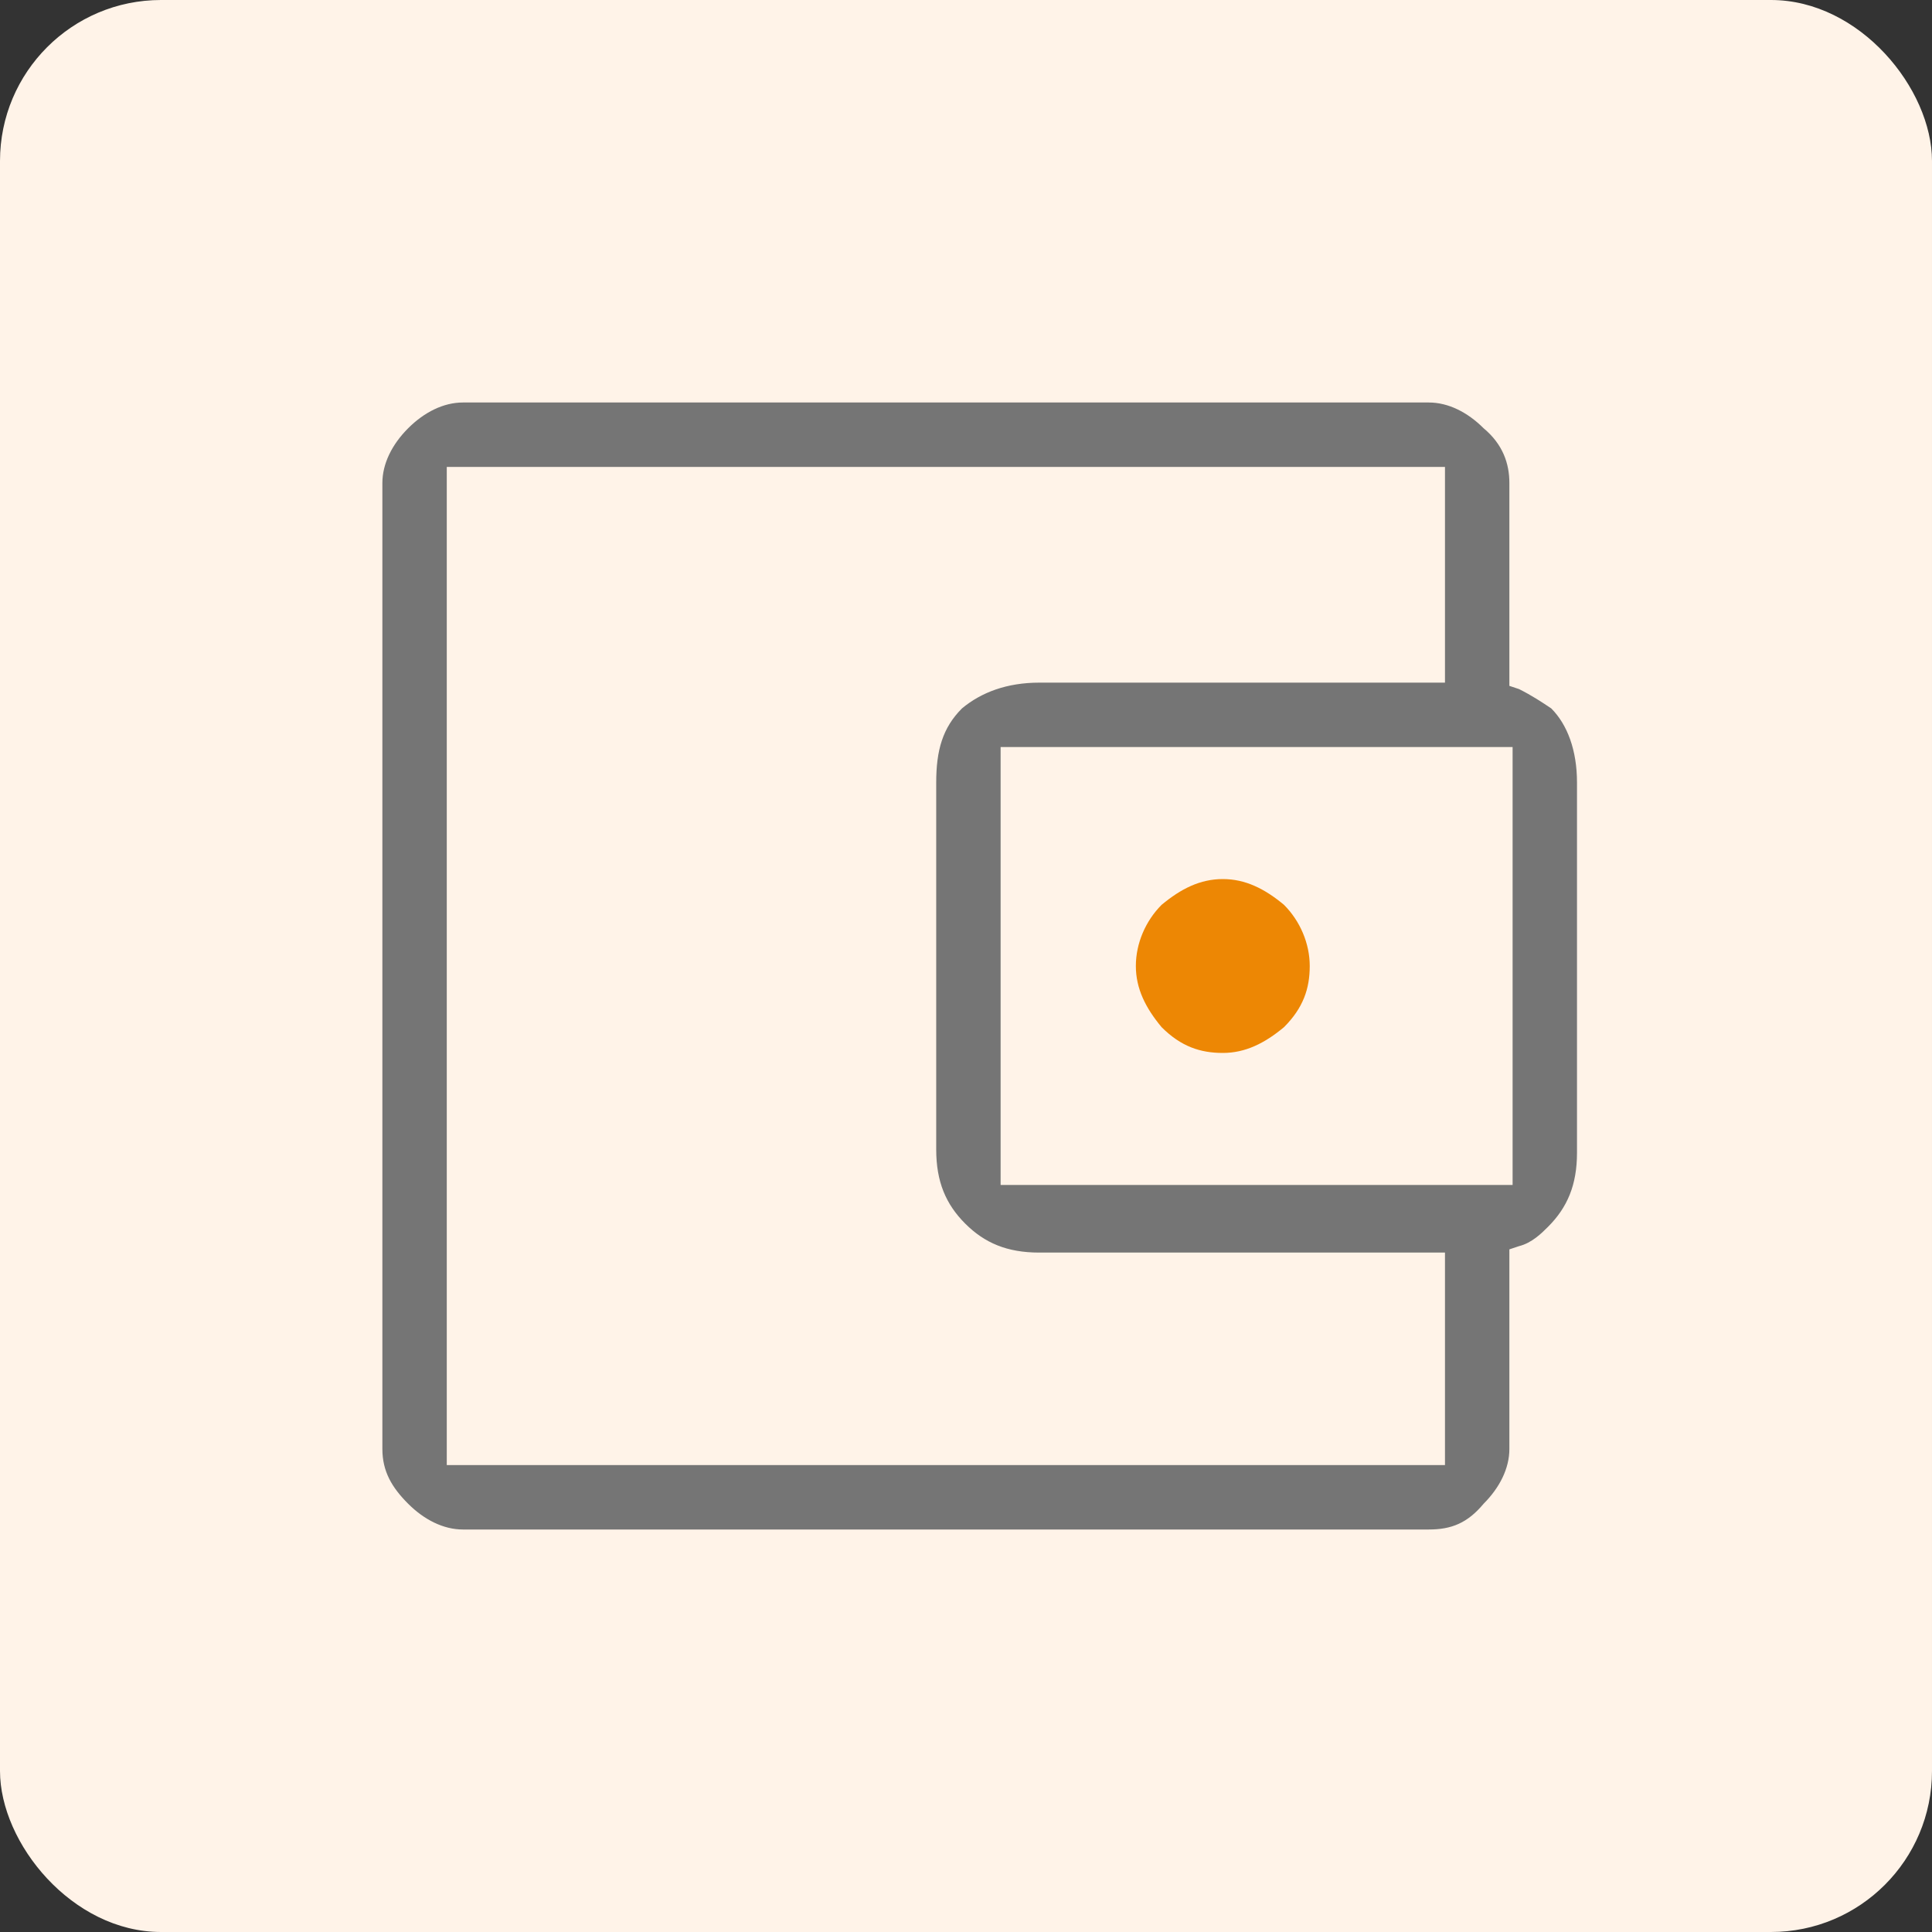
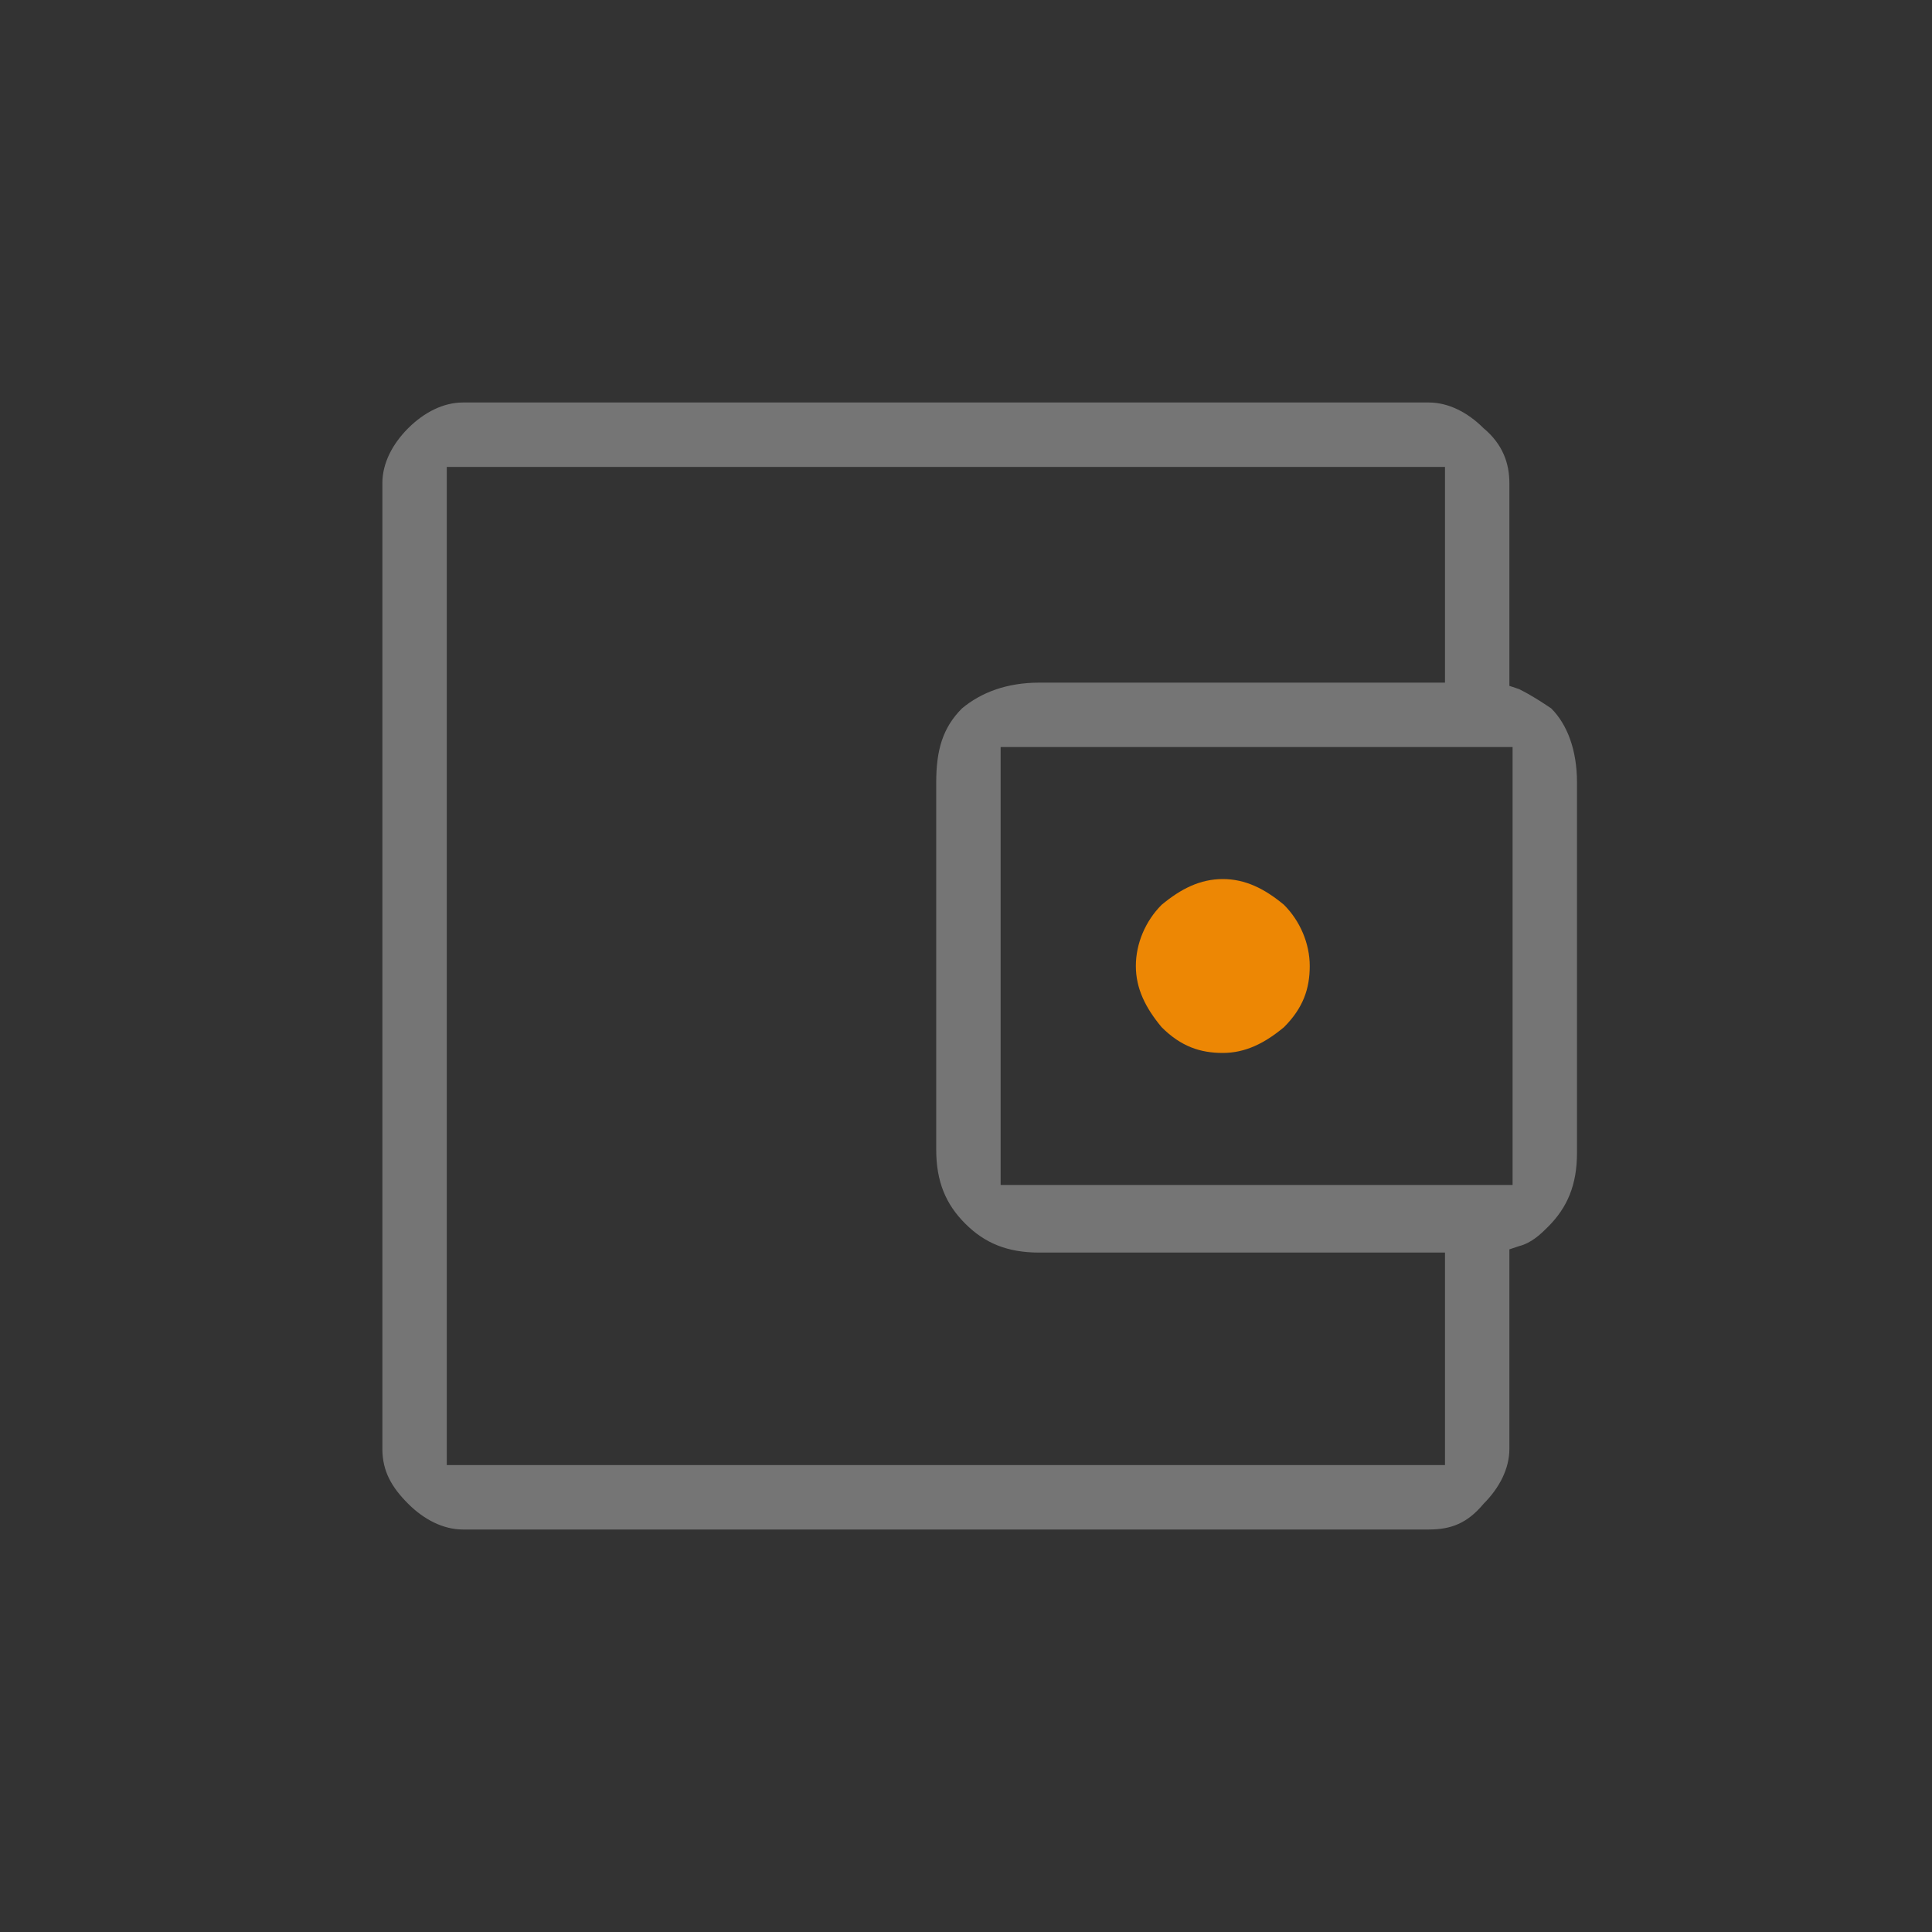
<svg xmlns="http://www.w3.org/2000/svg" width="96" height="96" viewBox="0 0 96 96" fill="none">
  <rect x="0" y="0" width="96" height="96" fill="#333333" stroke="none" />
-   <rect width="96" height="96" rx="8" fill="#FFF3E8" />
  <path d="M63.8 44.96C62.84 44.16 61.88 43.68 60.76 43.68C59.64 43.68 58.68 44.16 57.72 44.96C56.92 45.76 56.44 46.88 56.44 48C56.44 49.12 56.92 50.08 57.72 51.04C58.68 52 59.64 52.32 60.76 52.32C61.88 52.32 62.84 51.84 63.8 51.04C64.76 50.08 65.08 49.12 65.08 48C65.08 46.88 64.6 45.76 63.8 44.96Z" fill="#ED8704" />
  <path d="M75.48 34.24L75 34.08V33.6V24C75 23.04 74.68 22.08 73.72 21.28C72.92 20.48 71.96 20 71 20H23C22.04 20 21.08 20.48 20.28 21.28C19.48 22.08 19 23.04 19 24V72C19 73.12 19.48 73.92 20.28 74.72C21.08 75.52 22.04 76 23 76H71C72.12 76 72.92 75.68 73.72 74.72C74.52 73.92 75 72.96 75 72V62.56V62.08L75.48 61.92C76.12 61.76 76.6 61.28 76.92 60.96C77.88 60 78.36 58.88 78.36 57.28V38.88C78.36 37.28 77.88 36 77.08 35.2C76.6 34.88 76.12 34.56 75.48 34.24ZM71.8 62.88V72V72.8H71H23H22.2V72V24V23.2H23H71H71.8V24V33.12V33.92H71H51.64C50.04 33.92 48.76 34.4 47.8 35.2C46.84 36.16 46.52 37.28 46.52 38.88V57.12C46.52 58.72 47 59.84 47.96 60.8C48.92 61.76 50.04 62.24 51.64 62.24H71H71.8V62.88ZM75.16 37.92V58.08V58.88H74.36H50.52H49.72V58.08V37.92V37.12H50.52H74.36H75.16V37.92Z" fill="#757575" />
</svg>